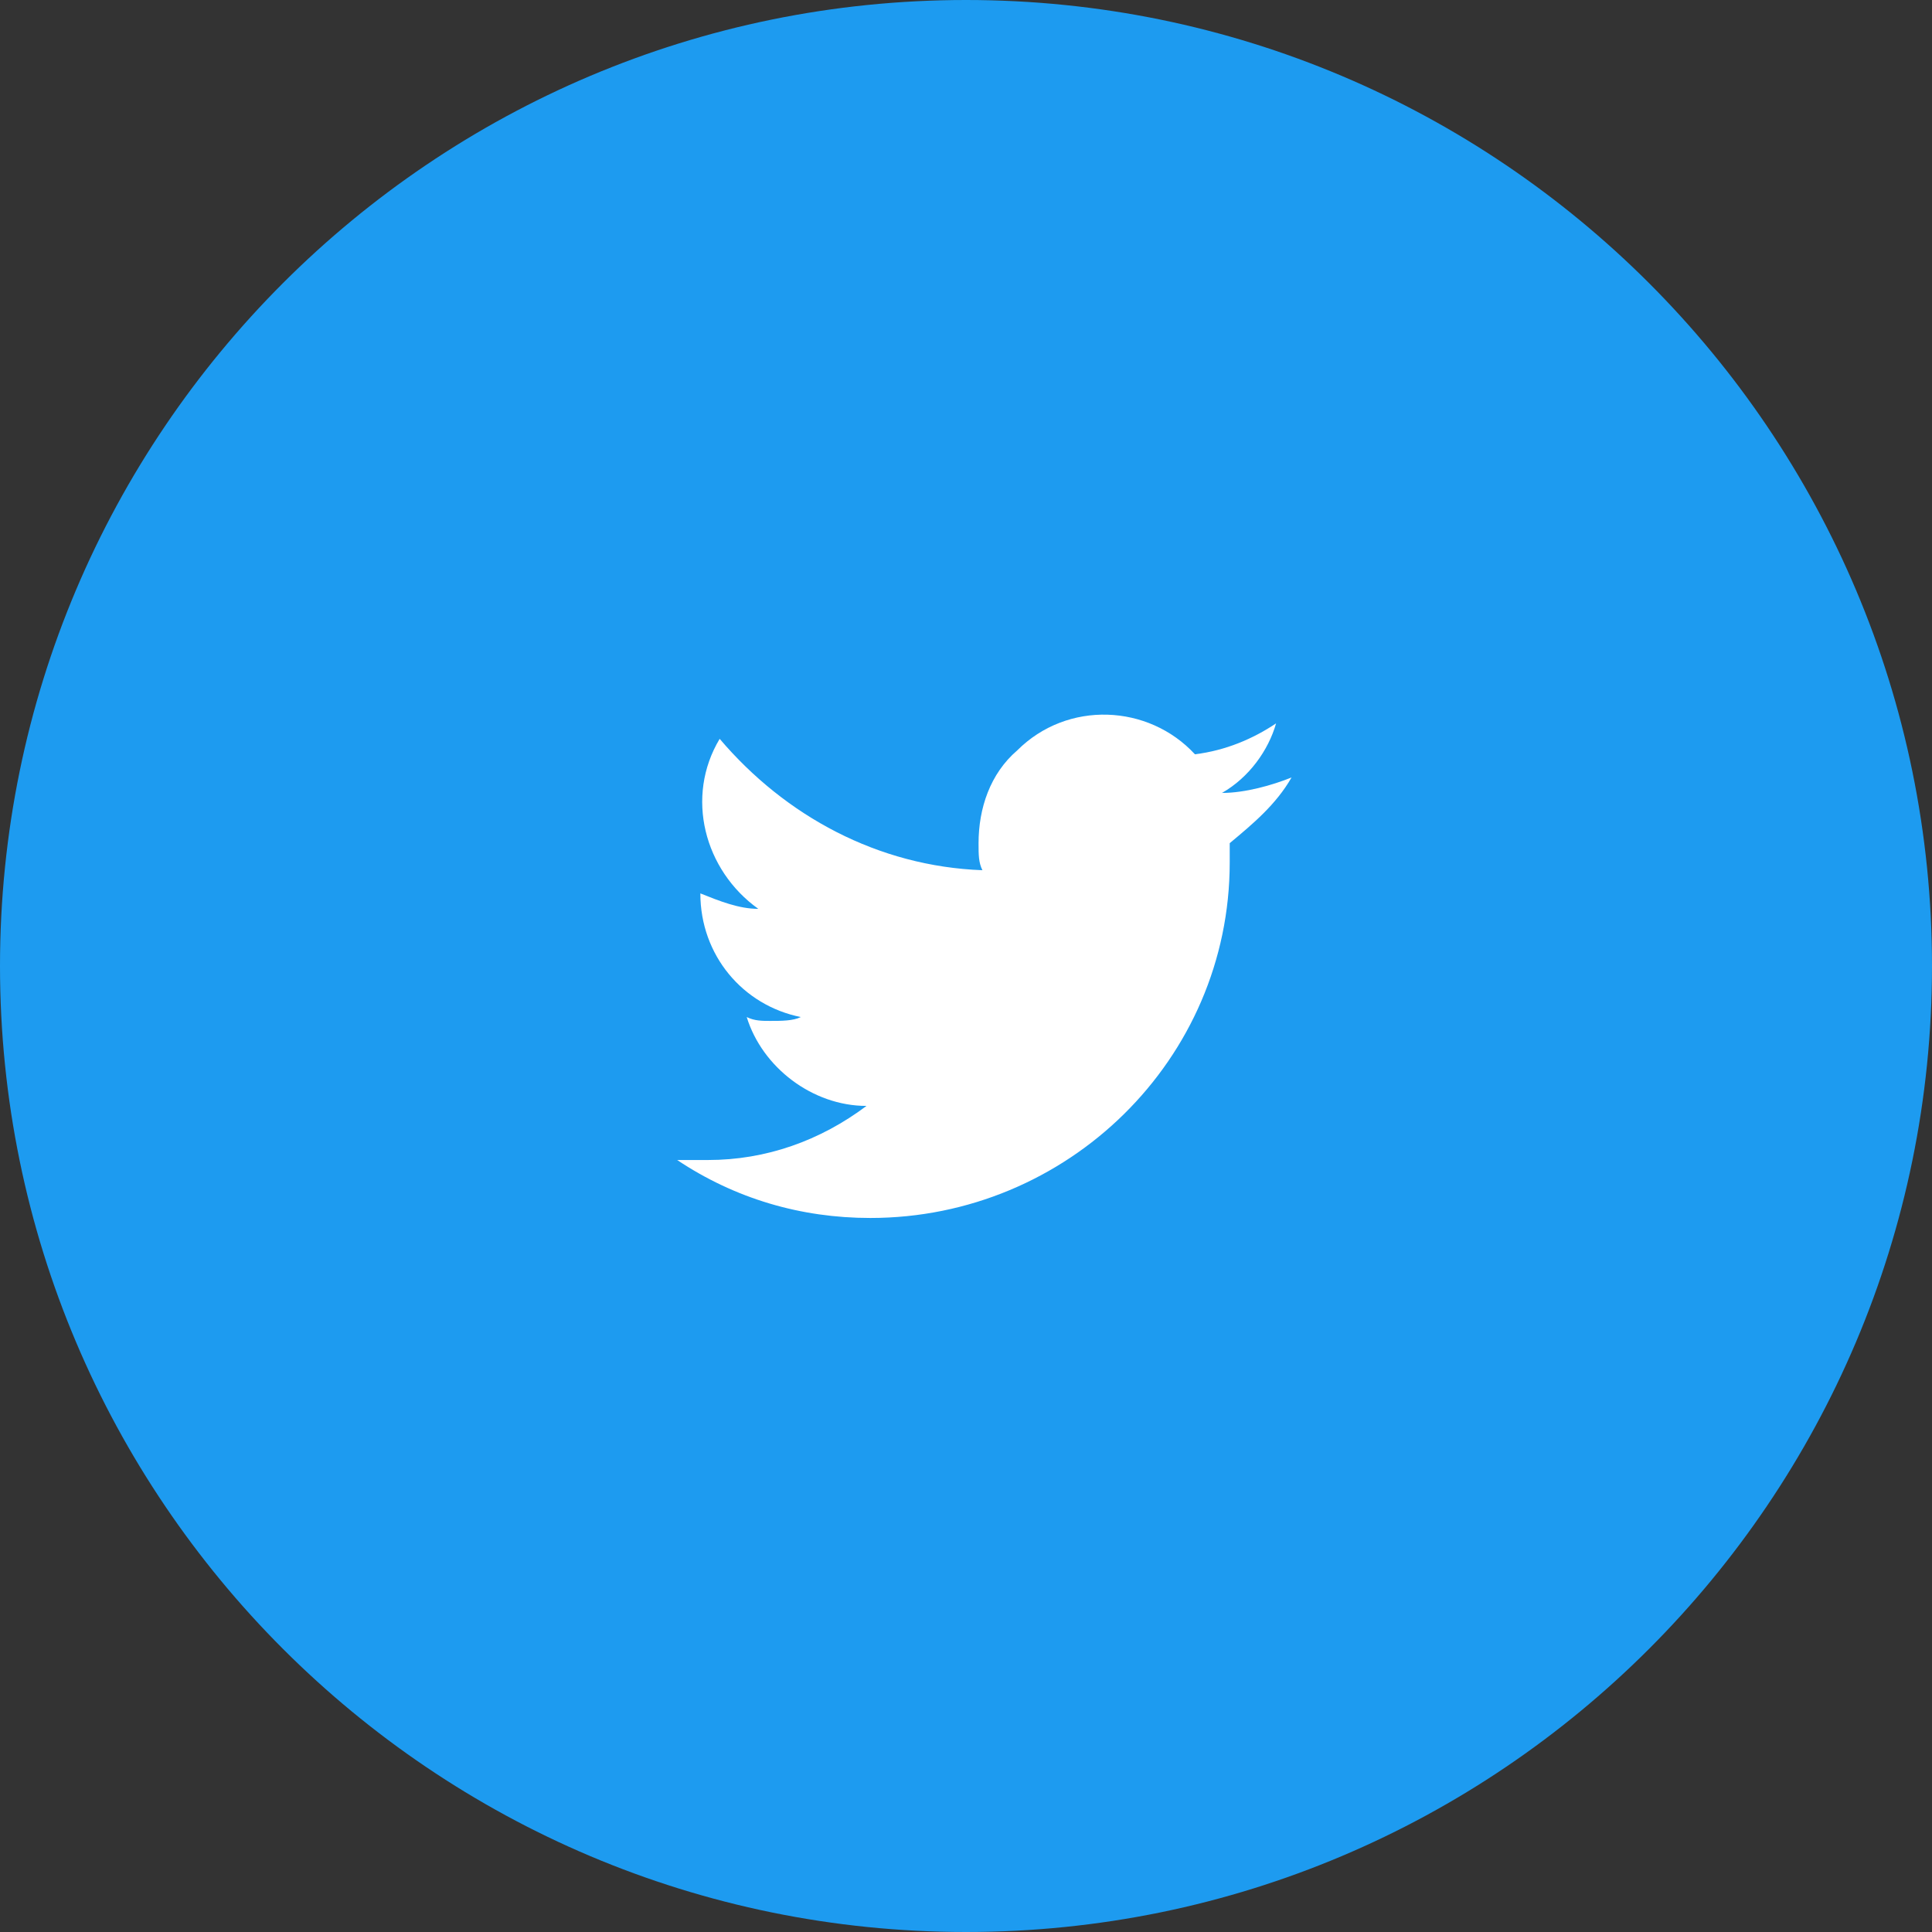
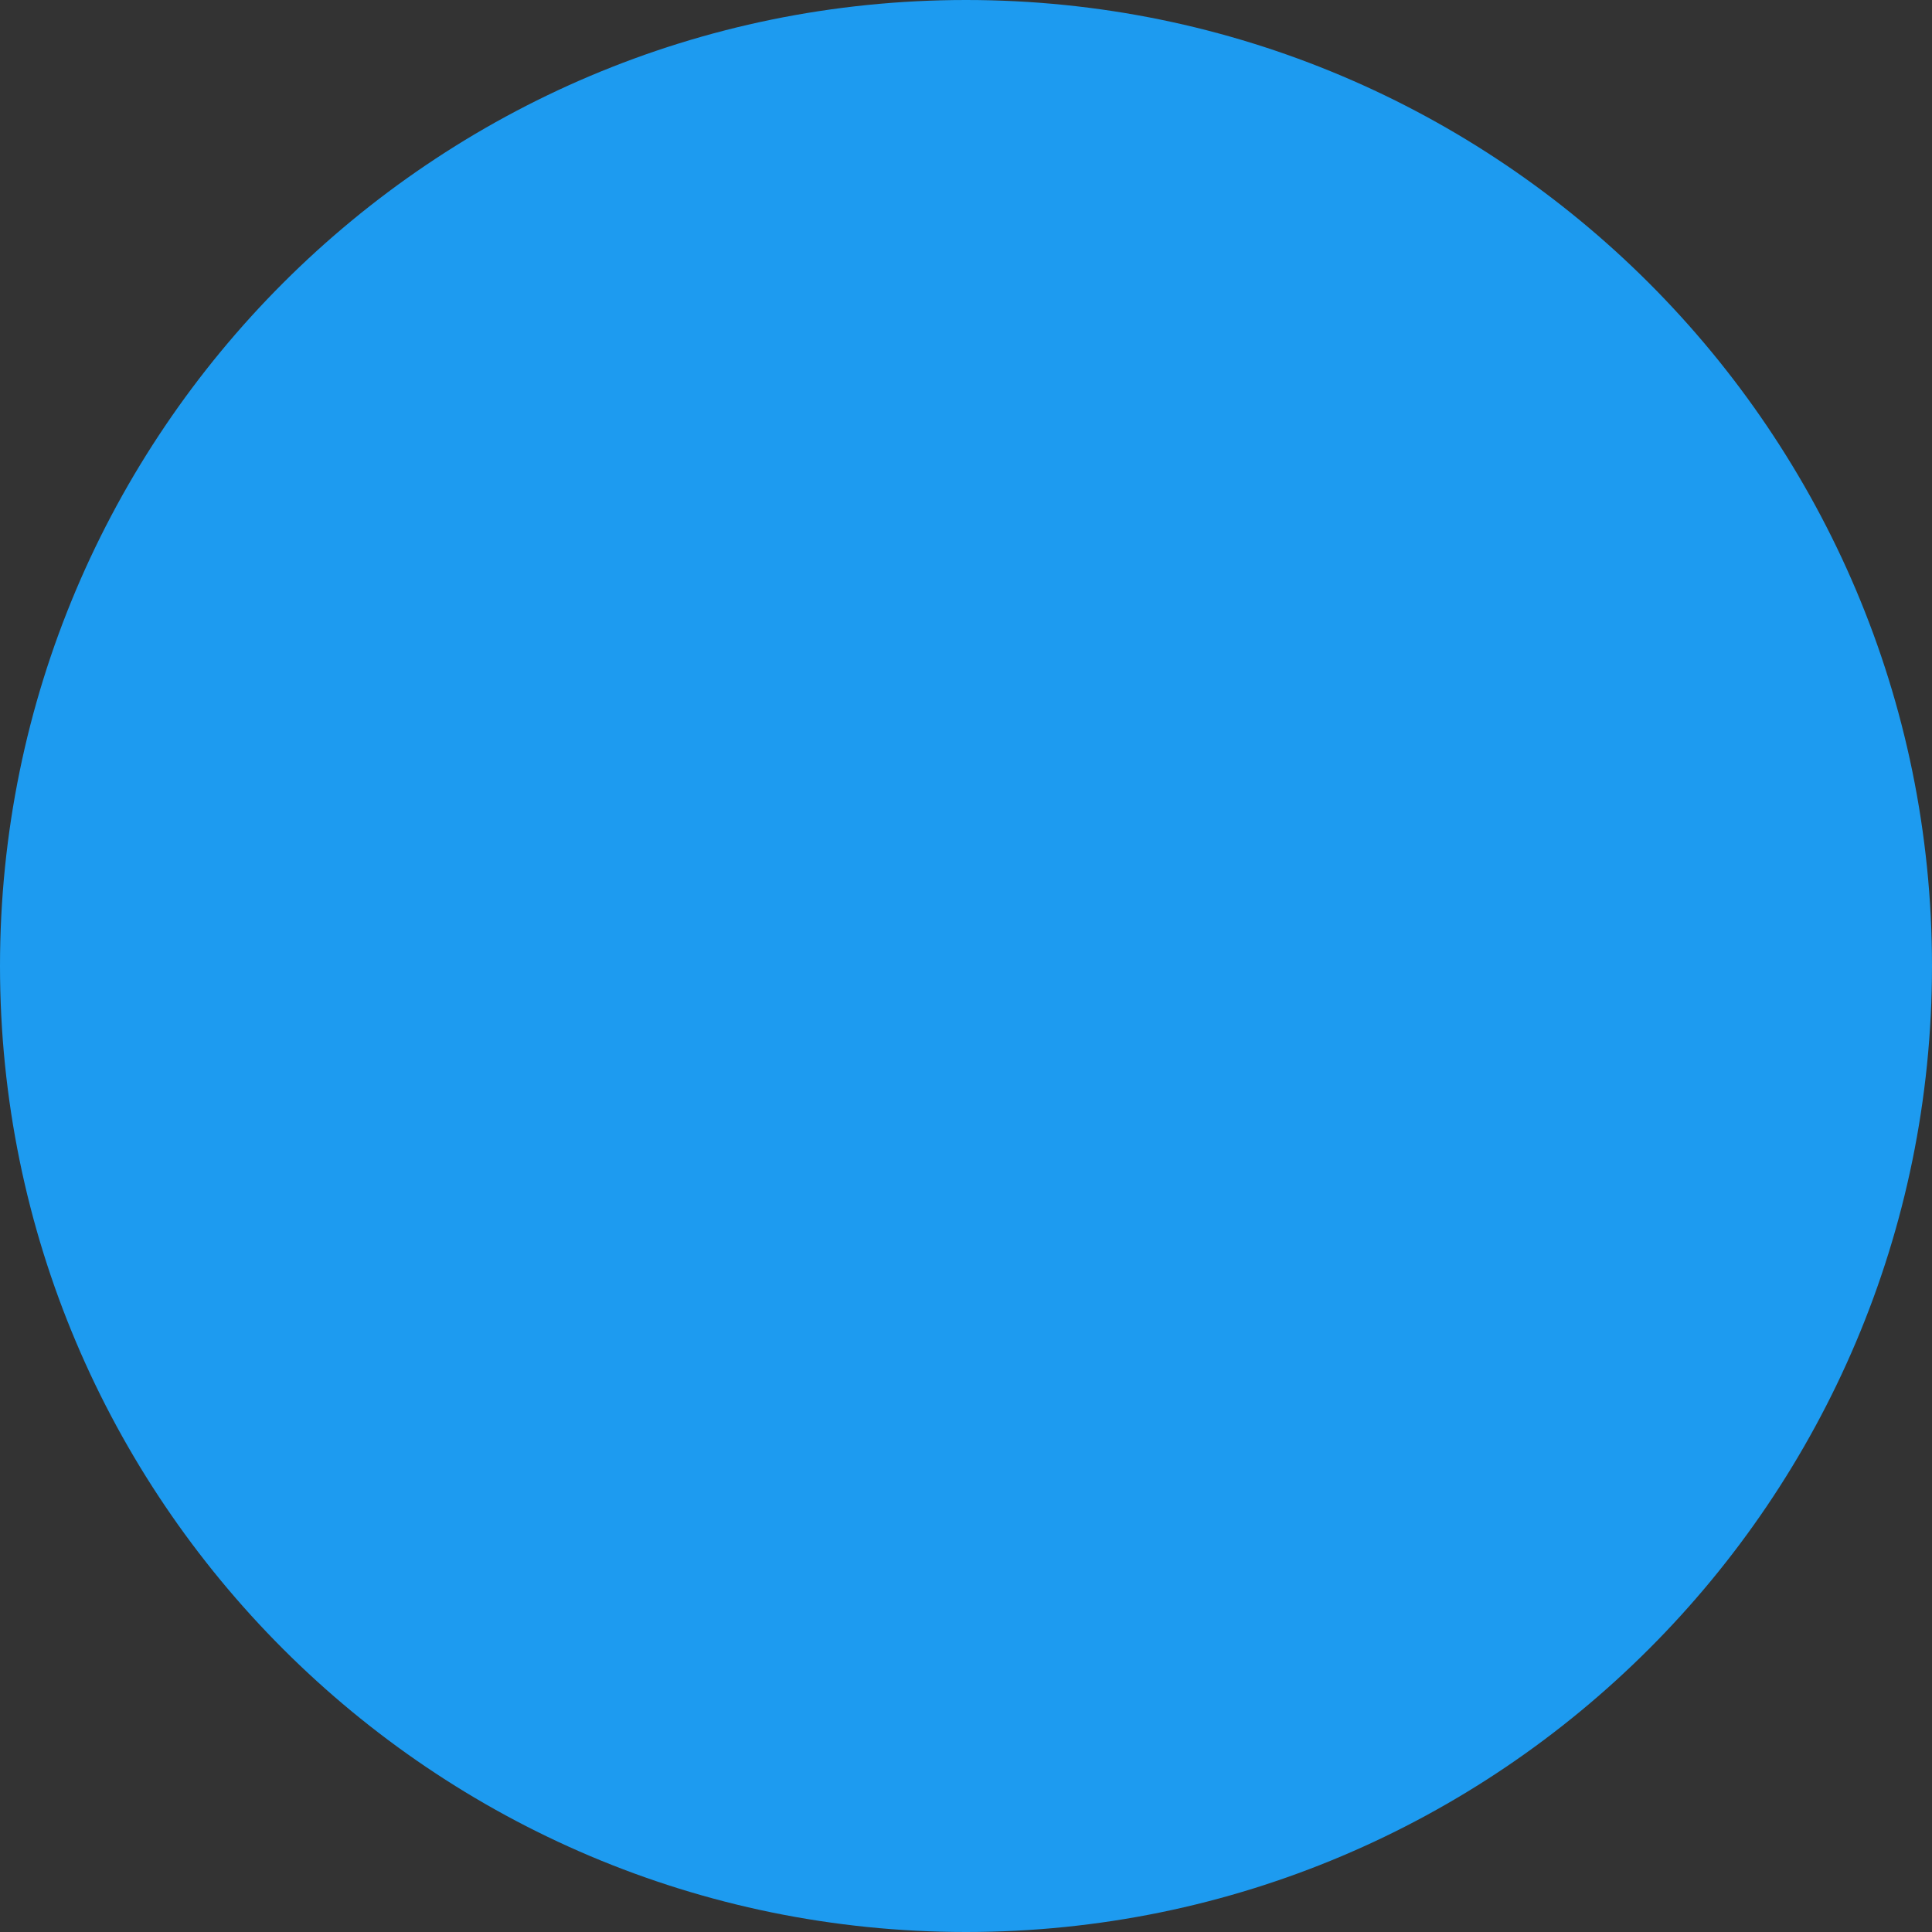
<svg xmlns="http://www.w3.org/2000/svg" version="1.1" id="レイヤー_1" x="0px" y="0px" viewBox="0 0 50 50" style="enable-background:new 0 0 50 50;" xml:space="preserve">
  <rect x="0" y="0" width="50" height="50" fill="#333333" stroke="none" />
  <style type="text/css">
	.st0{fill:#1D9BF0;}
	.st1{fill:#FFFFFF;}
</style>
  <g id="icon-Twitter-hover" transform="translate(1 1)">
    <g id="楕円形_6">
      <path class="st0" d="M24,49C10.2,49-1,37.8-1,24S10.2-1,24-1s25,11.2,25,25S37.8,49,24,49z" />
    </g>
    <g id="Logo__x2014__FIXED" transform="translate(16.525 18.521)">
-       <path id="パス_5" class="st1" d="M5,12c5.1,0,9.3-4.1,9.3-9.2c0,0,0-0.1,0-0.1c0-0.1,0-0.3,0-0.4c0.6-0.5,1.2-1,1.6-1.7    C15.4,0.8,14.7,1,14.1,1c0.7-0.4,1.2-1.1,1.4-1.8c-0.6,0.4-1.3,0.7-2.1,0.8c-1.2-1.3-3.3-1.4-4.6-0.1c-0.7,0.6-1,1.5-1,2.4    c0,0.3,0,0.5,0.1,0.7C5.2,2.9,2.8,1.6,1.1-0.4C0.2,1.1,0.7,3,2.1,4c-0.5,0-1-0.2-1.5-0.4v0c0,1.6,1.1,2.9,2.6,3.2    C3,6.9,2.7,6.9,2.4,6.9c-0.2,0-0.4,0-0.6-0.1c0.4,1.3,1.7,2.3,3.1,2.3c-1.2,0.9-2.6,1.4-4.1,1.4c-0.3,0-0.5,0-0.8,0    C1.5,11.5,3.2,12,5,12" />
-     </g>
+       </g>
  </g>
</svg>